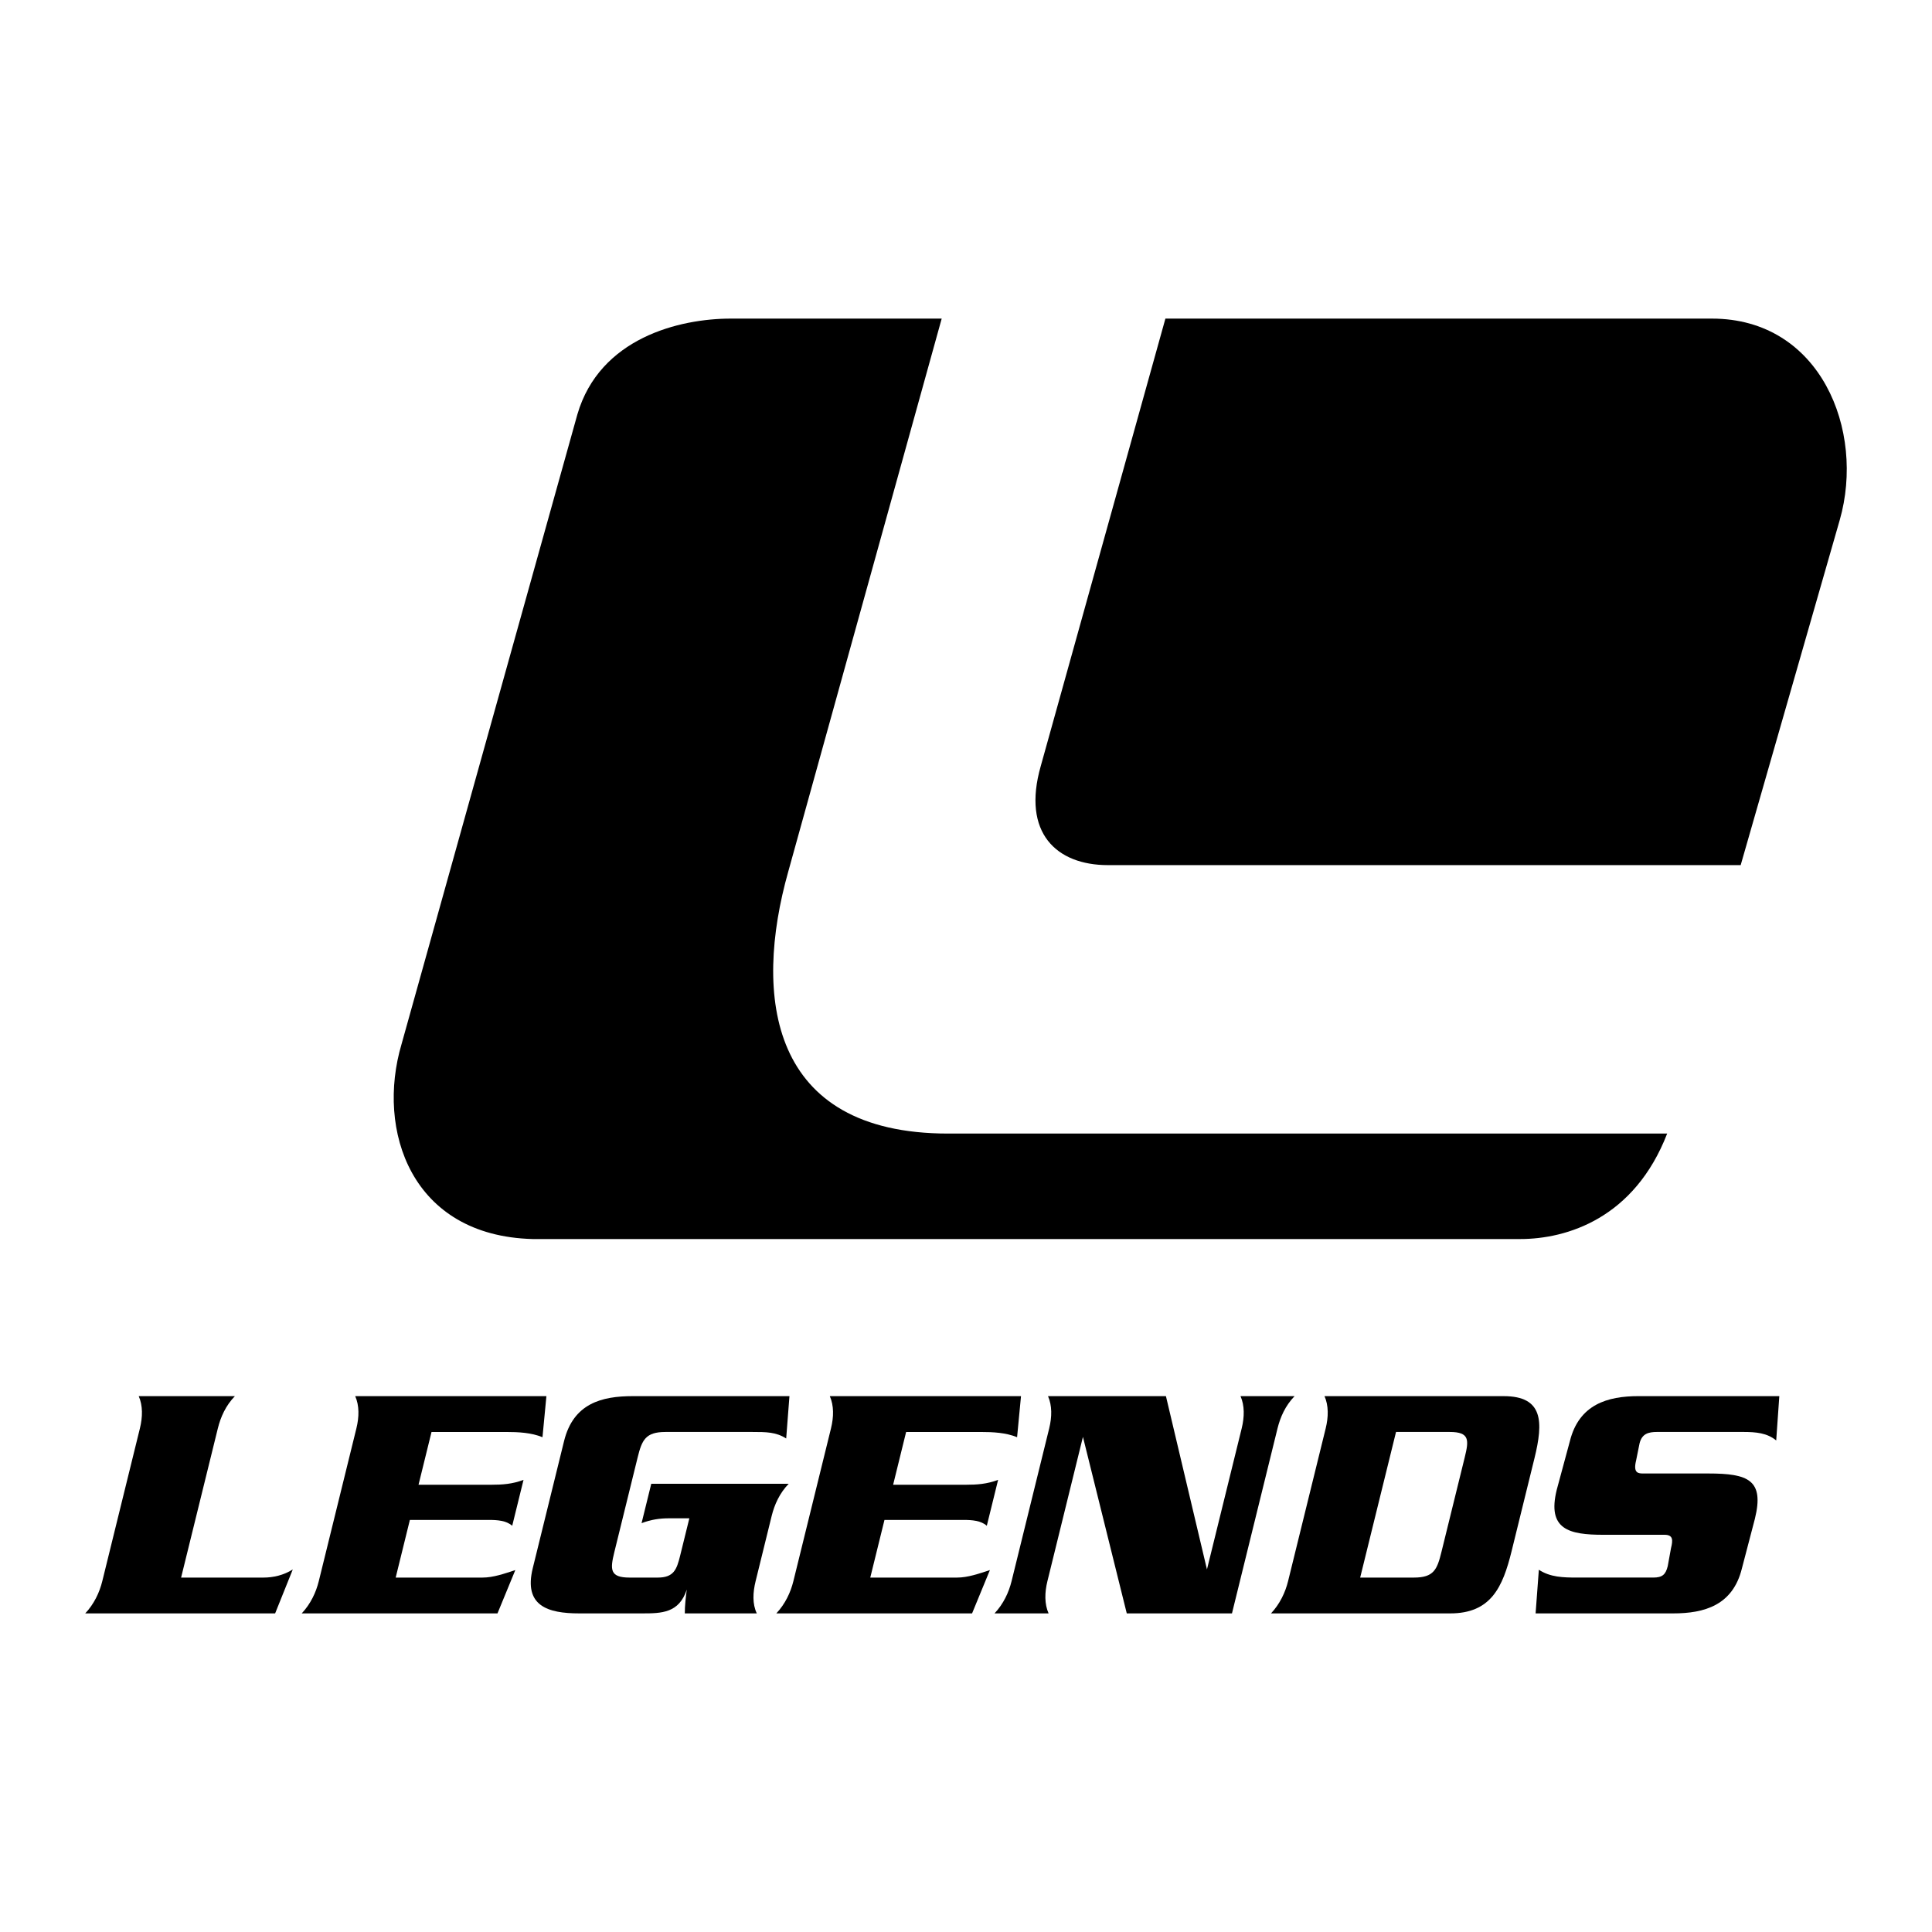
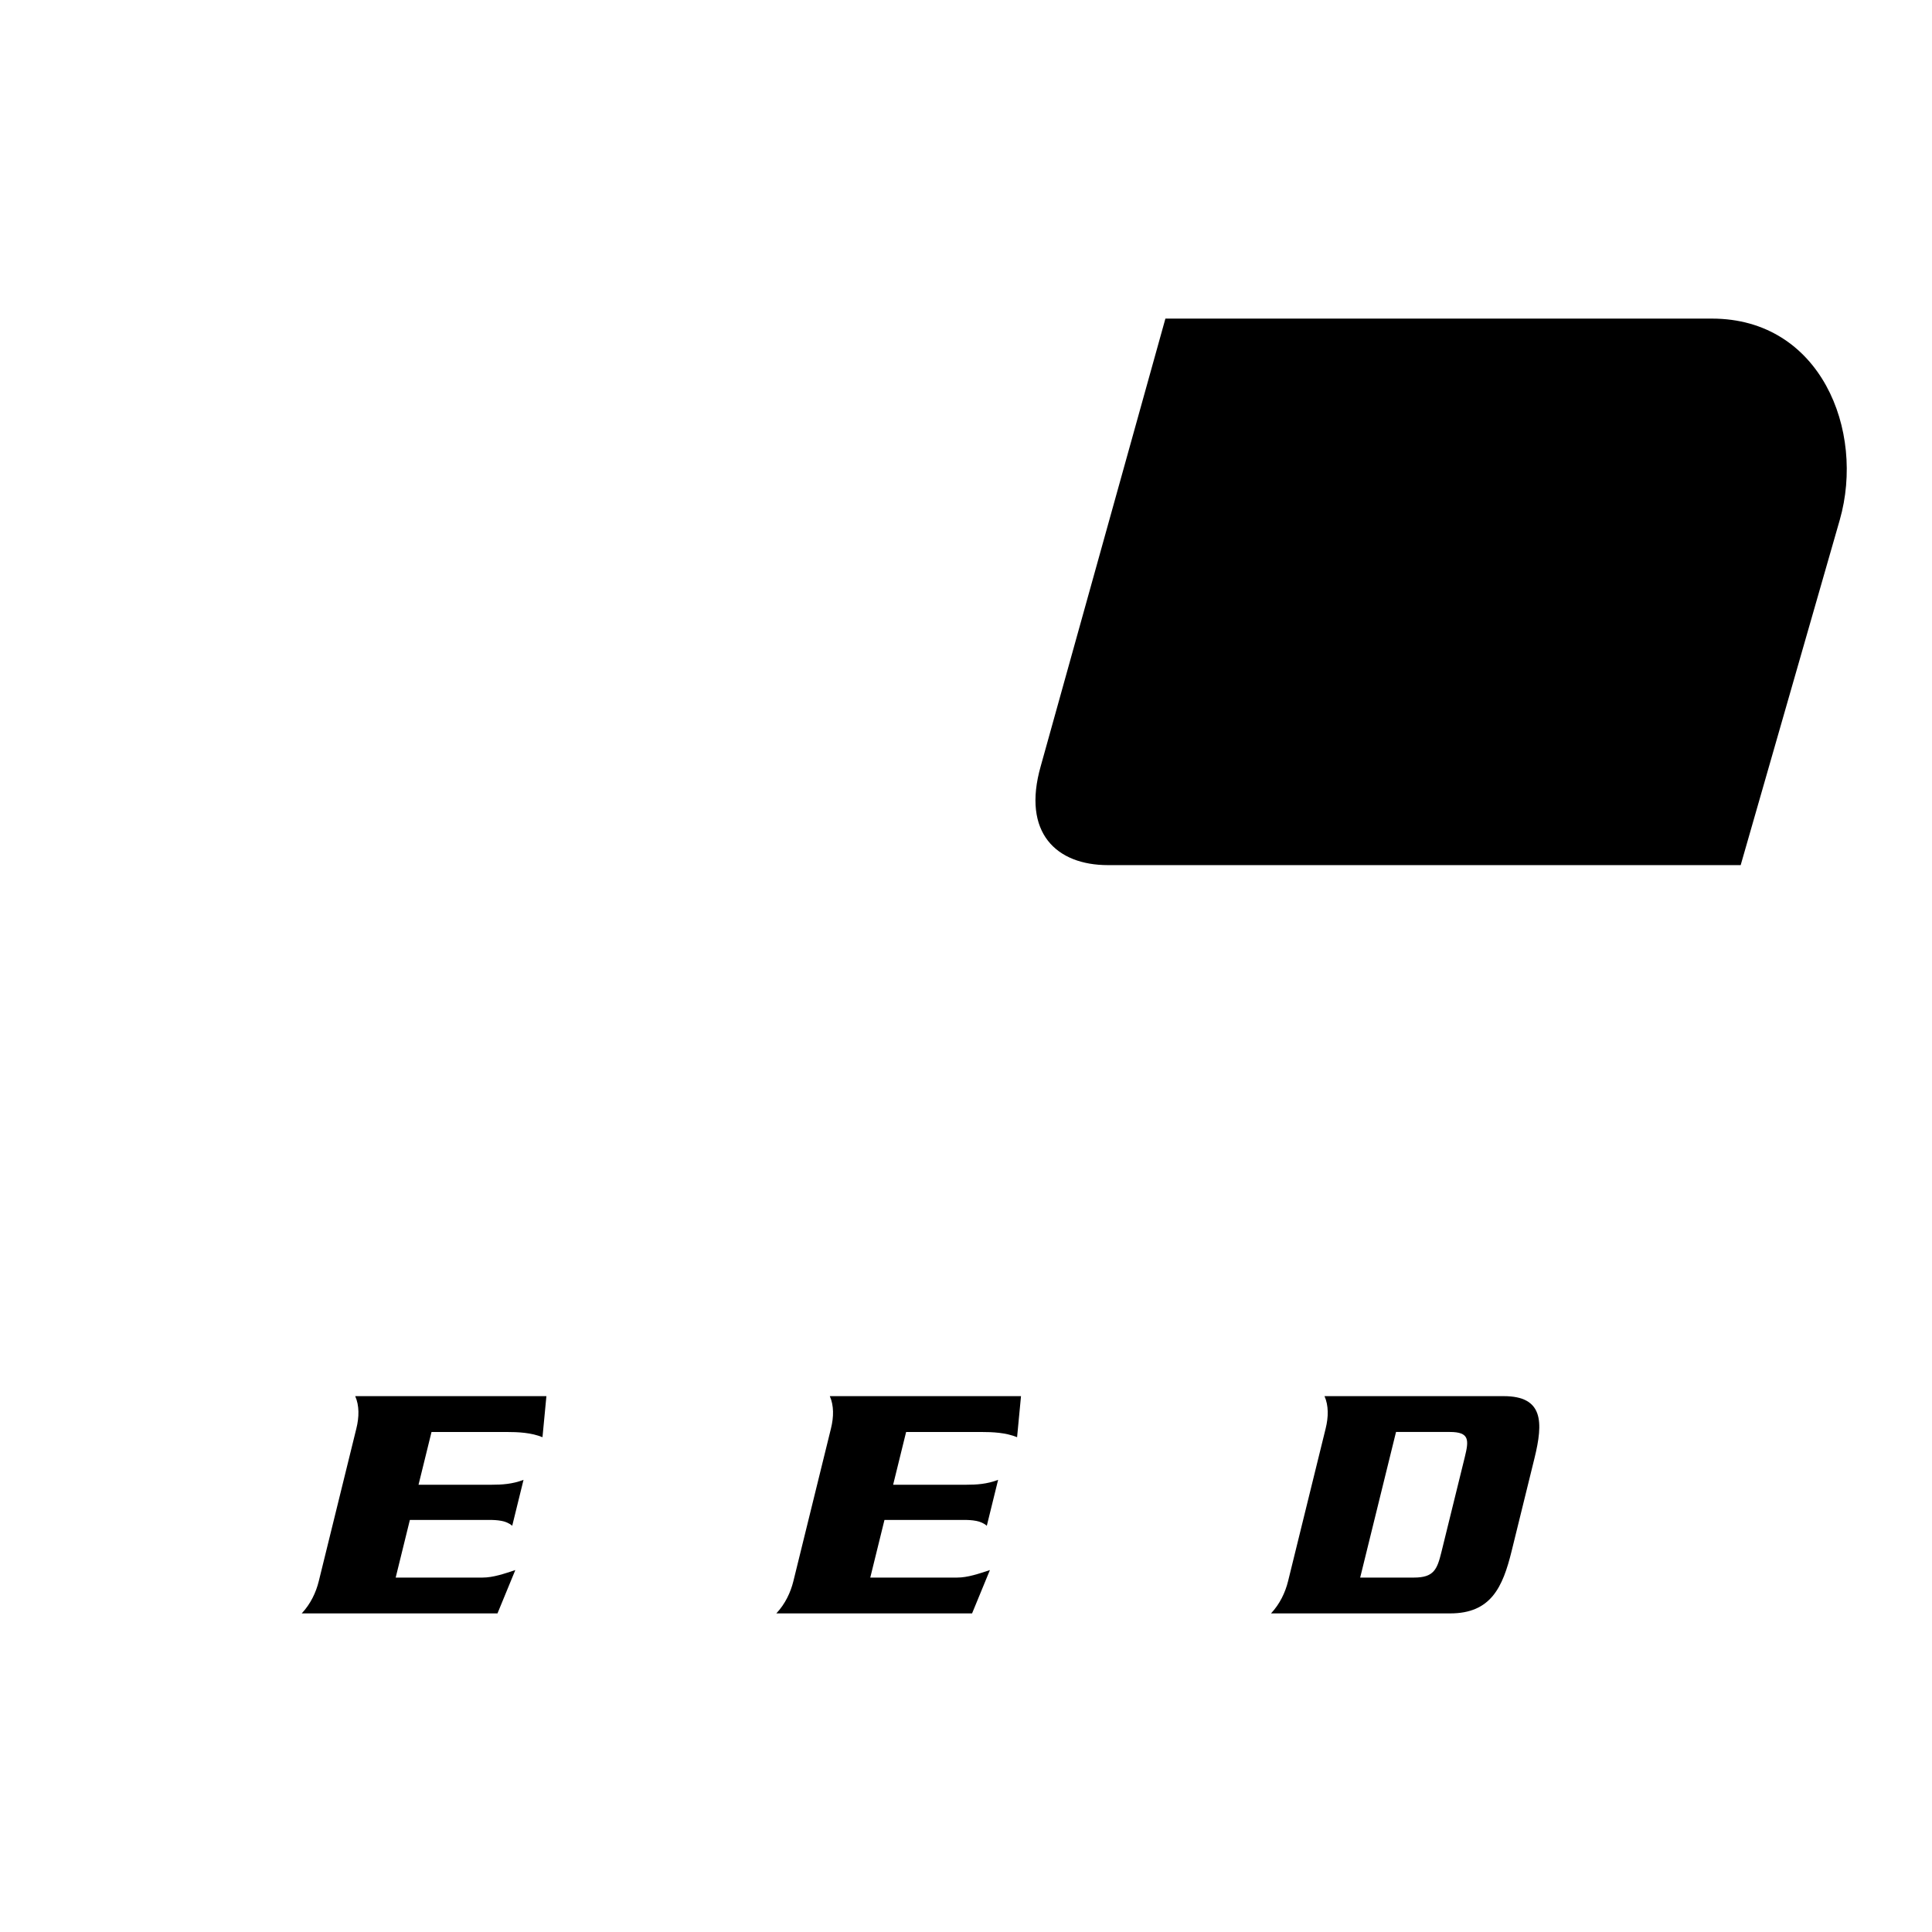
<svg xmlns="http://www.w3.org/2000/svg" version="1.0" id="Layer_1" x="0px" y="0px" width="192.756px" height="192.756px" viewBox="0 0 192.756 192.756" enable-background="new 0 0 192.756 192.756" xml:space="preserve">
  <g>
    <polygon fill-rule="evenodd" clip-rule="evenodd" fill="#FFFFFF" points="0,0 192.756,0 192.756,192.756 0,192.756 0,0  " />
-     <path fill-rule="evenodd" clip-rule="evenodd" d="M27.45,160.969H8.504c0.882-0.941,1.422-2.08,1.702-3.217l3.752-15.242   c0.28-1.137,0.3-2.273-0.118-3.217h9.596c-0.915,0.943-1.422,2.08-1.702,3.217l-3.665,14.885h8.213c0.975,0,2.005-0.229,2.93-0.812   L27.45,160.969L27.45,160.969z" />
-     <path fill-rule="evenodd" clip-rule="evenodd" d="M78.438,143.518c-1.01-0.65-2.017-0.65-3.35-0.65h-8.7   c-1.982,0-2.345,0.812-2.769,2.535l-2.328,9.457c-0.424,1.723-0.461,2.535,1.521,2.535h2.818c1.592,0,1.89-0.812,2.226-2.178   l0.92-3.736h-2.047c-0.91,0-1.787,0.129-2.72,0.486l0.968-3.932H78.69c-0.914,0.941-1.422,2.08-1.702,3.217l-1.6,6.5   c-0.28,1.137-0.333,2.275,0.118,3.217h-7.182c-0.002-0.779,0.092-1.559,0.194-2.373c-0.771,2.34-2.501,2.373-4.452,2.373h-6.271   c-3.152,0-5.568-0.746-4.64-4.518l3.121-12.674c0.928-3.77,3.769-4.484,6.856-4.484h15.631L78.438,143.518L78.438,143.518z" />
    <path fill-rule="evenodd" clip-rule="evenodd" d="M89.108,148.133h7.267c1.073,0,2.096-0.064,3.207-0.488l-1.128,4.582   c-0.587-0.52-1.481-0.584-2.325-0.584h-7.885l-1.417,5.752h8.665c1.072,0,2.175-0.391,3.271-0.748l-1.779,4.322H77.454   c0.882-0.941,1.422-2.08,1.702-3.217l3.752-15.242c0.28-1.137,0.3-2.273-0.118-3.217h19.076l-0.391,4.096   c-1.123-0.455-2.375-0.521-3.674-0.521h-7.397L89.108,148.133L89.108,148.133z" />
-     <path fill-rule="evenodd" clip-rule="evenodd" d="M120.419,156.582l3.465-14.072c0.279-1.137,0.3-2.273-0.118-3.217h5.395   c-0.914,0.943-1.422,2.08-1.702,3.217l-4.545,18.459h-10.496l-4.373-17.613l-3.544,14.396c-0.28,1.137-0.301,2.275,0.117,3.217   h-5.394c0.882-0.941,1.422-2.08,1.701-3.217l3.753-15.242c0.279-1.137,0.3-2.273-0.118-3.217h11.765L120.419,156.582   L120.419,156.582z" />
    <path fill-rule="evenodd" clip-rule="evenodd" d="M135.705,157.395h5.367c1.982,0,2.312-0.812,2.736-2.535l2.328-9.457   c0.425-1.723,0.494-2.535-1.488-2.535h-5.366L135.705,157.395L135.705,157.395z M128.512,157.752l3.752-15.242   c0.28-1.137,0.301-2.273-0.118-3.217h17.874c3.965,0,3.969,2.568,3.072,6.207l-2.28,9.262c-0.888,3.607-2.066,6.207-6.129,6.207   H126.81C127.691,160.027,128.231,158.889,128.512,157.752L128.512,157.752z" />
-     <path fill-rule="evenodd" clip-rule="evenodd" d="M177.213,143.713c-0.92-0.748-2.001-0.846-3.301-0.846h-8.591   c-0.845,0-1.502,0.164-1.742,1.139l-0.344,1.703c-0.319,1.301,0.232,1.301,0.765,1.301h6.445c3.985,0,5.593,0.65,4.641,4.518   l-1.297,4.957c-0.904,3.672-3.736,4.484-6.856,4.484h-13.726l0.324-4.354c1.148,0.746,2.408,0.779,3.838,0.779h0.65h6.304h0.617   c0.91,0,1.242-0.293,1.45-1.137l0.327-1.799c0.192-0.781,0.231-1.332-0.646-1.332h-6.109c-3.412,0-5.624-0.521-4.647-4.486   l1.305-4.83c0.912-3.705,3.776-4.518,6.863-4.518h14.039L177.213,143.713L177.213,143.713z" />
    <path fill-rule="evenodd" clip-rule="evenodd" d="M41.757,148.133h7.268c1.072,0,2.095-0.064,3.207-0.488l-1.128,4.582   c-0.587-0.52-1.481-0.584-2.326-0.584h-7.885l-1.416,5.752h8.665c1.072,0,2.176-0.391,3.271-0.748l-1.779,4.322H30.103   c0.882-0.941,1.422-2.08,1.702-3.217l3.752-15.242c0.28-1.137,0.3-2.273-0.118-3.217h19.076l-0.391,4.096   c-1.123-0.455-2.374-0.521-3.674-0.521h-7.397L41.757,148.133L41.757,148.133z" />
    <path fill-rule="evenodd" clip-rule="evenodd" d="M170.799,31.787c10.841,0,15.305,11.161,12.754,20.088l-9.885,34.438h-63.135   c-5.102,0-8.609-3.189-6.696-9.885l12.436-44.641H170.799L170.799,31.787z" />
-     <path fill-rule="evenodd" clip-rule="evenodd" d="M93.953,31.787L78.647,86.95c-3.508,12.435-1.914,26.146,15.943,26.146h71.744   c-3.271,8.449-9.993,10.523-14.667,10.523H53.138c-12.117-0.318-15.625-10.842-13.074-19.451l17.538-62.815   c2.232-7.653,10.204-9.566,15.306-9.566H93.953L93.953,31.787z" />
  </g>
</svg>